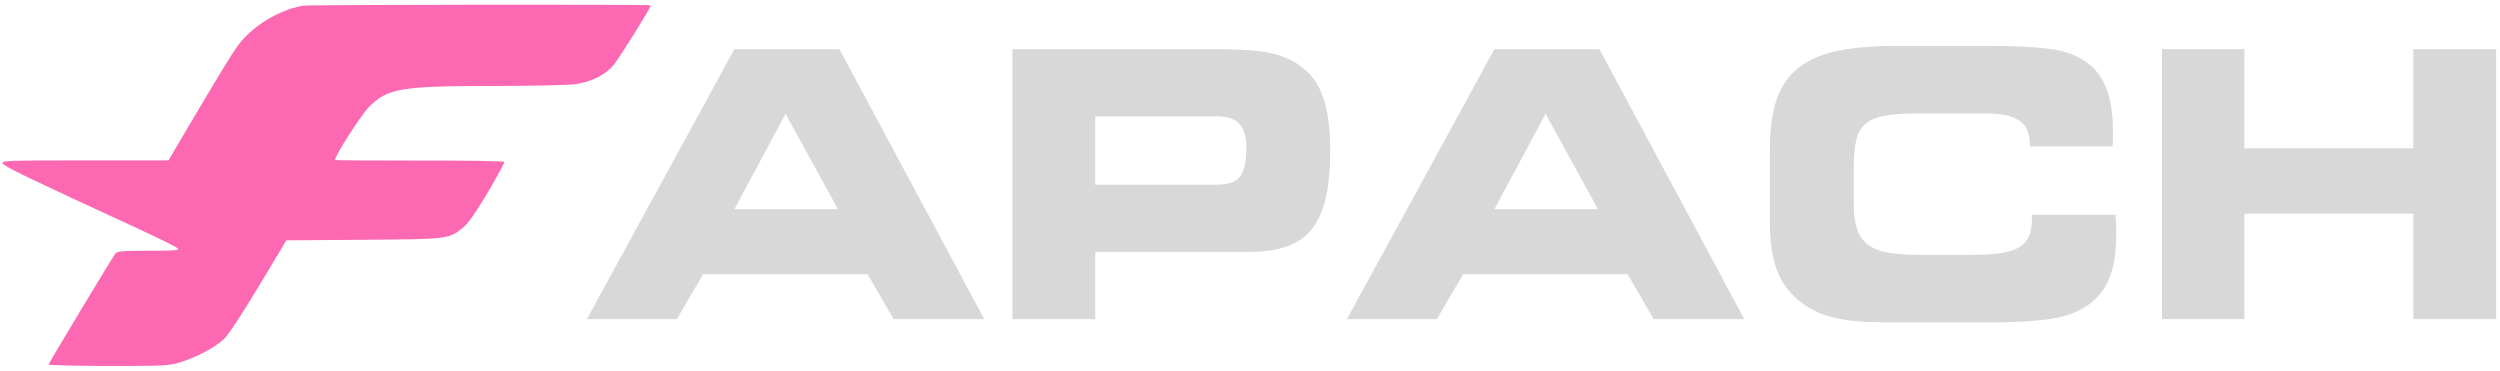
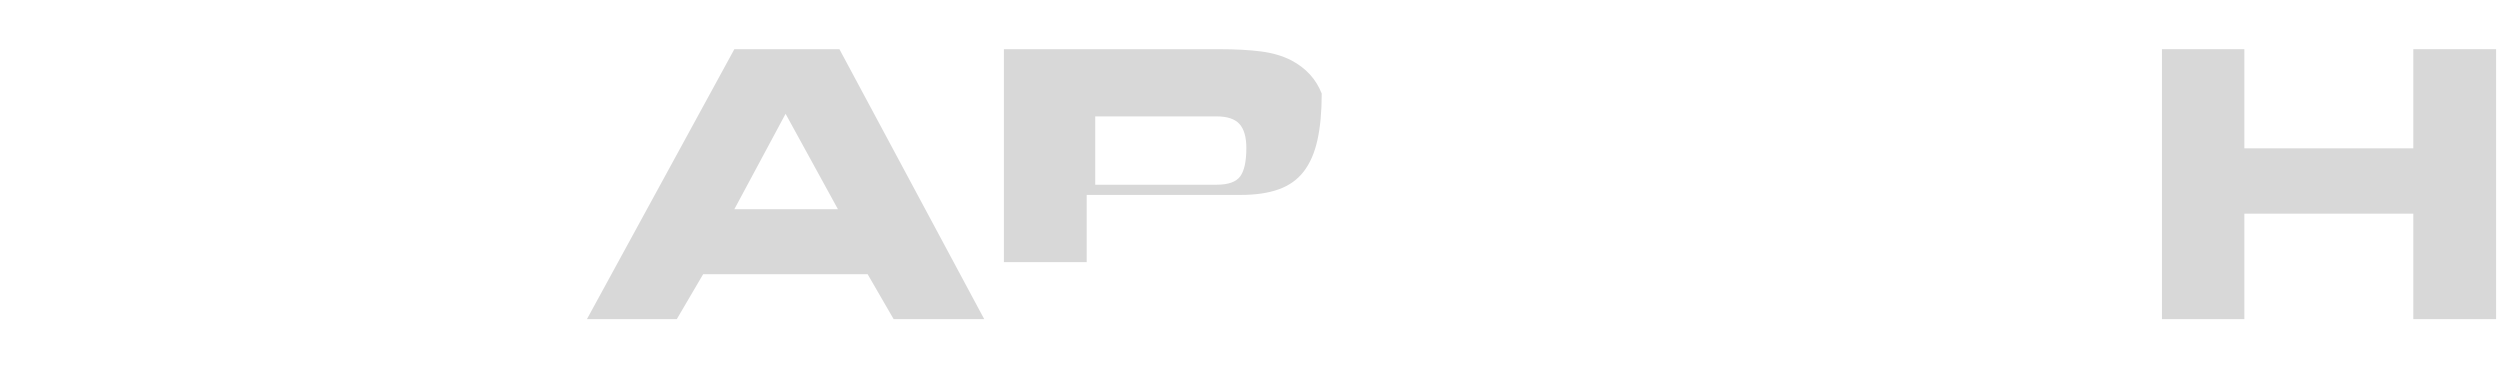
<svg xmlns="http://www.w3.org/2000/svg" id="logo" data-name="logo" baseProfile="tiny" version="1.2" width="404" height="60" viewBox="0 0 404 60">
-   <path d="M49.02.92c-3.01.49-6.36,2.21-8.73,4.41-1.95,1.83-2.03,1.95-10.57,16.35l-2.49,4.24h-13.46c-12.26,0-13.46.03-13.37.46s3.92,2.29,22.14,10.68c3.15,1.46,5.93,2.84,6.16,3.06.34.34-.26.4-4.61.4s-5.1.06-5.47.49c-.37.46-10.54,17.3-10.77,17.9-.06.11,4.27.23,9.62.23,9.08,0,9.88-.03,11.68-.6,2.69-.83,5.64-2.41,7.1-3.81.74-.72,2.92-4.07,5.61-8.53l4.41-7.36,12.46-.09c13.75-.11,13.75-.09,16.07-1.95.83-.66,2-2.32,4.01-5.67,1.55-2.63,2.75-4.87,2.69-4.98-.09-.11-6.21-.23-13.66-.2-7.45,0-13.57-.03-13.66-.09-.34-.23,4.04-7.13,5.44-8.56,2.98-3.04,5.13-3.41,20.48-3.41,5.99,0,11.8-.14,12.89-.29,2.63-.4,4.75-1.43,6.16-3.09.97-1.17,6.01-9.22,6.01-9.65,0-.17-55.07-.11-56.13.06Z" fill="#fc69b2" />
  <g>
    <path d="M135.65,7.95l23.4,43.62h-14.64l-4.2-7.26h-26.58l-4.26,7.26h-14.52L118.67,7.95h16.98ZM118.67,33.81h16.74l-8.46-15.42-8.28,15.42Z" fill="#d8d8d8" />
-     <path d="M197.09,7.95c2.56,0,4.78.12,6.66.36s3.52.72,4.92,1.44c2.36,1.24,4,3.03,4.92,5.37s1.38,5.41,1.38,9.21c0,2.92-.23,5.42-.69,7.5s-1.2,3.78-2.22,5.1c-1.02,1.32-2.37,2.28-4.05,2.88-1.68.6-3.72.9-6.12.9h-24.9v10.86h-13.38V7.95h33.48ZM176.99,29.85h19.62c1.88,0,3.15-.45,3.81-1.35.66-.9.99-2.43.99-4.59,0-1.76-.37-3.05-1.11-3.87-.74-.82-1.97-1.23-3.69-1.23h-19.62v11.04Z" fill="#d8d8d8" />
-     <path d="M258.47,7.95l23.4,43.62h-14.64l-4.2-7.26h-26.58l-4.26,7.26h-14.52l23.82-43.62h16.98ZM241.49,33.81h16.74l-8.46-15.42-8.28,15.42Z" fill="#d8d8d8" />
-     <path d="M301.79,52.02c-1.48-.06-2.86-.2-4.14-.42s-2.46-.55-3.54-.99c-1.08-.44-2.1-1.02-3.06-1.74-1.84-1.44-3.14-3.18-3.9-5.22-.76-2.04-1.14-4.56-1.14-7.56v-11.88c0-3.28.37-6,1.11-8.16.74-2.16,1.94-3.88,3.6-5.16,1.66-1.28,3.79-2.18,6.39-2.7,2.6-.52,5.76-.78,9.48-.78h14.88c3.84,0,7.06.16,9.66.48,2.6.32,4.7,1.1,6.3,2.34,1.4,1.08,2.42,2.52,3.06,4.32s.96,4.02.96,6.66v1.2c0,.4-.02.82-.06,1.26h-13.38v-.42c0-1.76-.57-3.02-1.71-3.78s-2.91-1.14-5.31-1.14h-10.68c-2.16,0-3.93.1-5.31.3s-2.48.6-3.3,1.2c-.82.6-1.38,1.47-1.68,2.61-.3,1.14-.45,2.63-.45,4.47v6.06c0,1.72.19,3.11.57,4.17.38,1.06,1,1.89,1.86,2.49.86.6,1.97,1.01,3.33,1.23,1.36.22,3.02.33,4.98.33h7.74c1.84,0,3.41-.07,4.71-.21,1.3-.14,2.37-.42,3.21-.84s1.45-1.02,1.83-1.8c.38-.78.57-1.83.57-3.15v-.48h13.5c.04.56.07,1.1.09,1.62.02.52.03,1.04.03,1.56,0,2.72-.34,4.99-1.02,6.81-.68,1.82-1.8,3.31-3.36,4.47-1.68,1.24-3.83,2.04-6.45,2.4-2.62.36-5.85.54-9.69.54h-14.88c-1.72,0-3.32-.03-4.8-.09Z" fill="#d8d8d8" />
+     <path d="M197.09,7.95c2.56,0,4.78.12,6.66.36s3.52.72,4.92,1.44c2.36,1.24,4,3.03,4.92,5.37c0,2.92-.23,5.42-.69,7.5s-1.2,3.78-2.22,5.1c-1.02,1.32-2.37,2.28-4.05,2.88-1.68.6-3.72.9-6.12.9h-24.9v10.86h-13.38V7.95h33.48ZM176.99,29.85h19.62c1.88,0,3.15-.45,3.81-1.35.66-.9.99-2.43.99-4.59,0-1.76-.37-3.05-1.11-3.87-.74-.82-1.97-1.23-3.69-1.23h-19.62v11.04Z" fill="#d8d8d8" />
    <path d="M362.69,7.95v16.02h27.3V7.95h13.38v43.62h-13.38v-17.04h-27.3v17.04h-13.32V7.95h13.32Z" fill="#d8d8d8" />
  </g>
</svg>